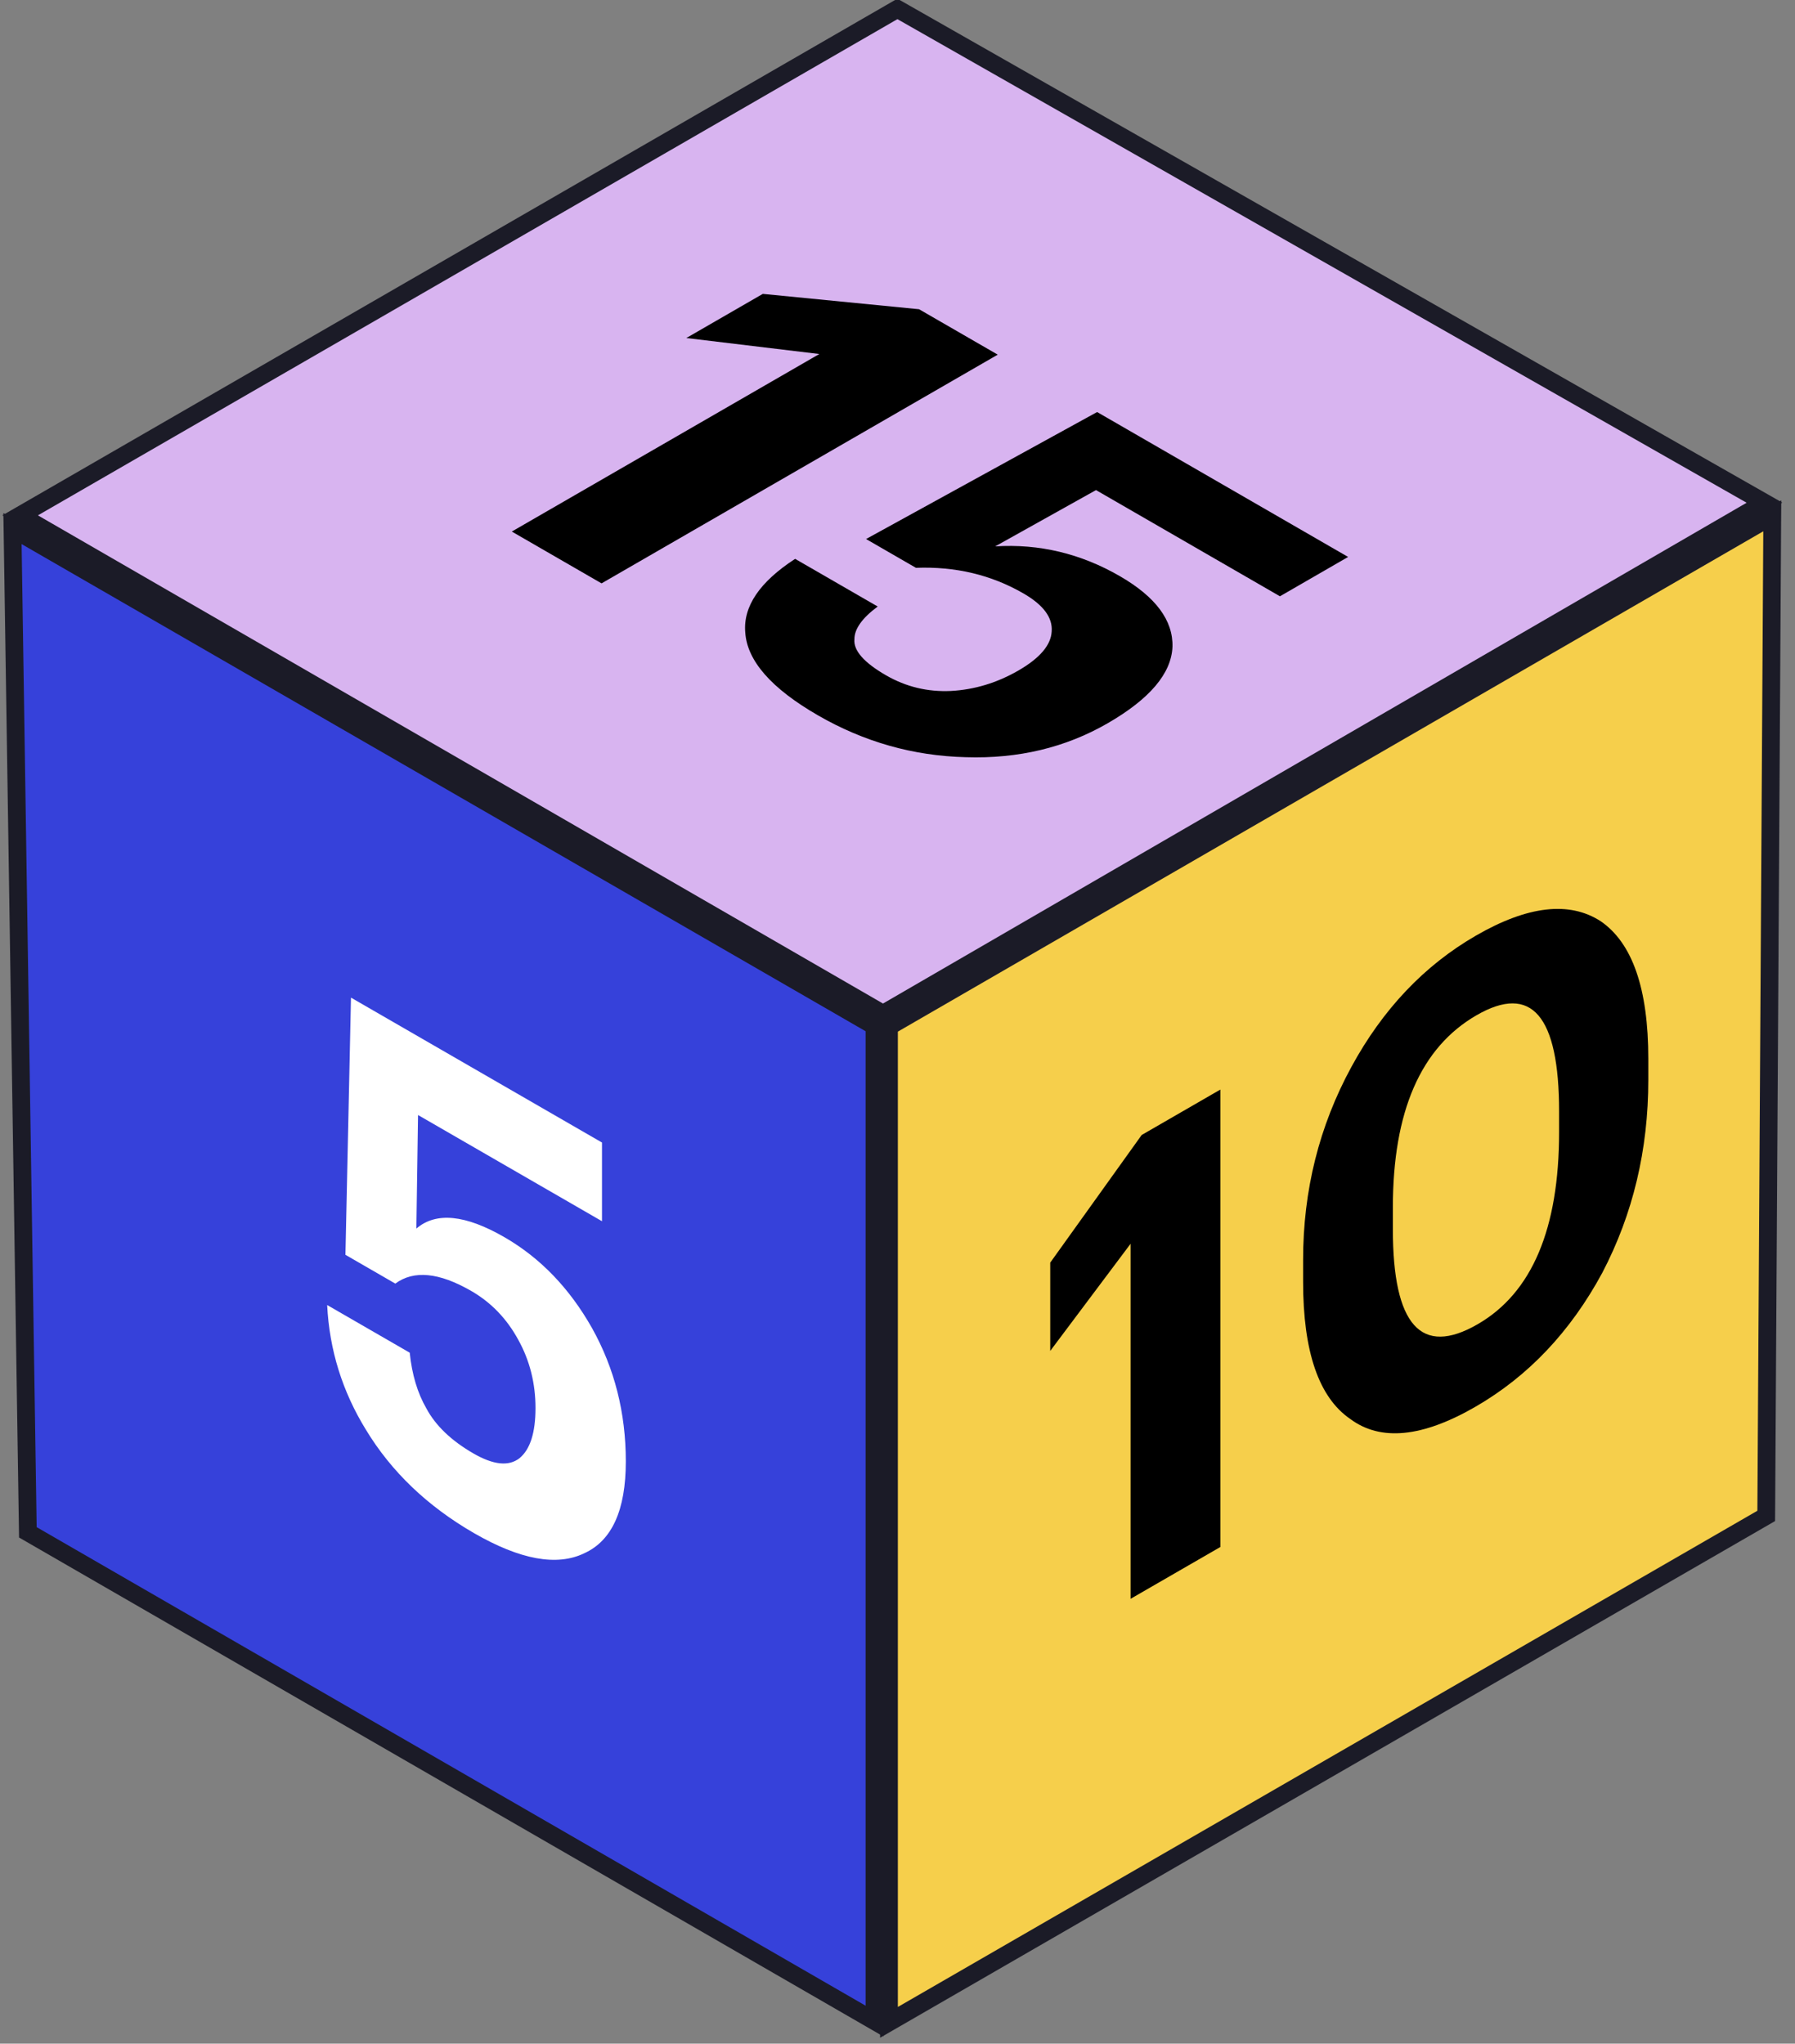
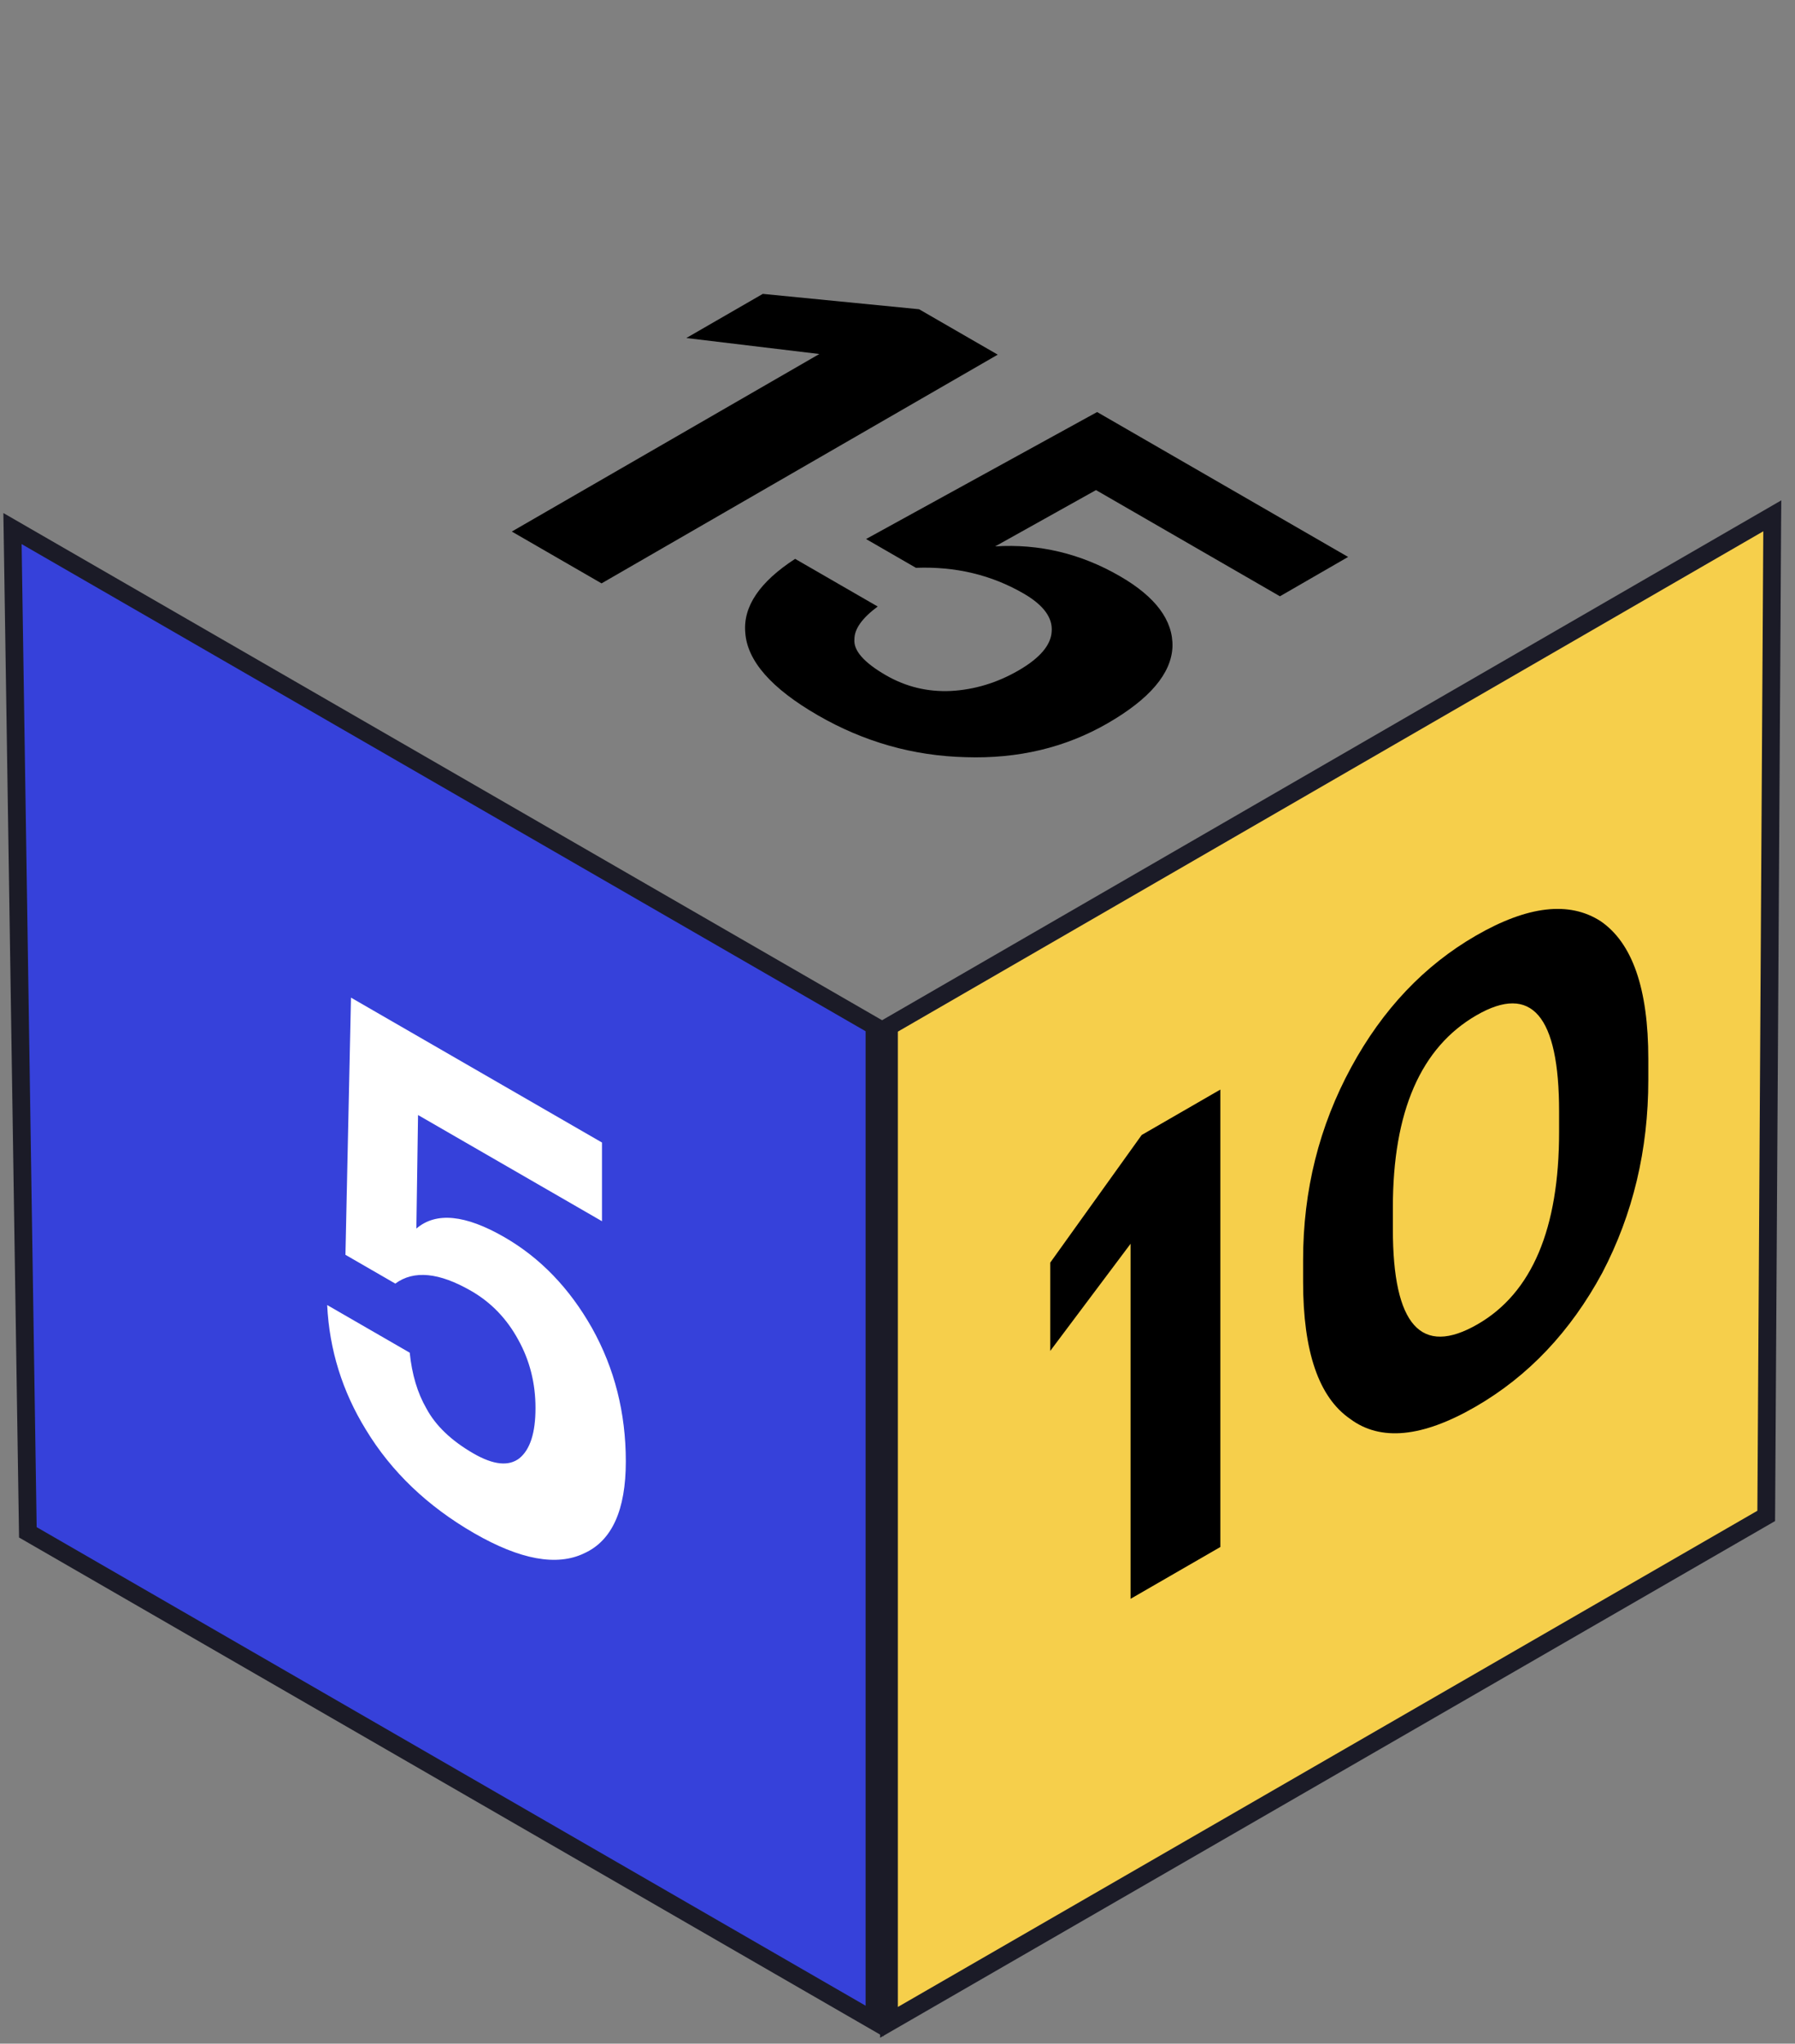
<svg xmlns="http://www.w3.org/2000/svg" width="101" height="115" viewBox="0 0 101 115" fill="none">
  <rect x="0" y="0" width="101" height="115" fill="#808080" stroke="none" />
-   <path d="M50.927 0.748L50.494 0.502L50.064 0.75L1.567 28.75L1.134 29L1.567 29.25L49.25 56.797L49.684 57.048L50.117 56.797L98.848 28.538L99.282 28.286L98.844 28.037L50.927 0.748Z" fill="#D8B4F0" stroke="#1B1B27" />
  <path d="M50.453 57.513L50.02 57.763L50.02 58.263L50.02 113.301L50.02 113.801L50.453 113.551L98.951 85.551L99.38 85.303L99.384 84.805L99.718 29.532L99.722 29.026L99.285 29.279L50.453 57.513Z" fill="#F6CF4B" stroke="#1B1B27" />
  <path d="M1.567 86.226L0.703 29.743L49.206 57.741L49.206 113.73L1.567 86.226Z" fill="#3641DA" stroke="#1B1B27" />
  <path d="M26.67 86.27C24.052 84.758 22.025 82.82 20.591 80.456C19.261 78.296 18.533 75.956 18.409 73.436L23.054 76.118C23.179 77.342 23.49 78.386 23.989 79.25C24.509 80.222 25.392 81.068 26.639 81.788C27.762 82.436 28.624 82.526 29.227 82.058C29.83 81.566 30.131 80.624 30.131 79.232C30.131 77.84 29.809 76.562 29.165 75.398C28.52 74.21 27.637 73.292 26.515 72.644C24.706 71.6 23.283 71.462 22.243 72.23L19.437 70.61L19.749 56.138L33.872 64.292L33.872 68.72L23.522 62.744L23.428 69.134C24.53 68.186 26.182 68.348 28.385 69.62C30.401 70.784 32.043 72.488 33.311 74.732C34.579 77 35.213 79.502 35.213 82.238C35.213 84.974 34.434 86.696 32.875 87.404C31.337 88.148 29.268 87.77 26.67 86.27Z" fill="white" />
  <path d="M63.615 69.988L59.094 76.018L59.094 71.05L64.239 63.868L68.666 61.312L68.666 87.052L63.615 89.968L63.615 69.988ZM83.143 74.517C86.198 72.753 87.726 69.147 87.726 63.699L87.726 62.547C87.726 57.147 86.178 55.341 83.081 57.129C79.942 58.941 78.373 62.547 78.373 67.947L78.373 69.171C78.373 74.571 79.963 76.353 83.143 74.517ZM83.018 79.161C80.025 80.889 77.677 81.117 75.972 79.845C74.206 78.633 73.322 76.059 73.322 72.123L73.322 70.899C73.322 66.987 74.227 63.369 76.035 60.045C77.802 56.793 80.14 54.327 83.05 52.647C85.959 50.967 88.298 50.697 90.064 51.837C91.852 53.061 92.746 55.641 92.746 59.577L92.746 60.765C92.746 64.701 91.883 68.319 90.158 71.619C88.37 74.931 85.991 77.445 83.018 79.161Z" fill="black" />
  <path d="M46.101 19.921L38.618 19.021L42.921 16.537L51.713 17.401L56.14 19.957L33.848 32.827L28.798 29.911L46.101 19.921ZM46.019 40.25C43.4 38.738 42.038 37.184 41.934 35.588C41.81 34.124 42.745 32.744 44.74 31.448L49.386 34.13C48.513 34.778 48.076 35.39 48.076 35.966C48.014 36.602 48.606 37.28 49.853 38C50.976 38.648 52.191 38.942 53.501 38.882C54.831 38.81 56.099 38.426 57.305 37.73C58.51 37.034 59.134 36.302 59.175 35.534C59.237 34.754 58.708 34.04 57.585 33.392C55.777 32.348 53.761 31.868 51.537 31.952L48.731 30.332L61.732 23.186L75.855 31.34L72.02 33.554L61.669 27.578L55.995 30.746C58.468 30.59 60.807 31.148 63.01 32.42C65.026 33.584 66.013 34.91 65.972 36.398C65.909 37.898 64.694 39.332 62.324 40.7C59.955 42.068 57.294 42.704 54.343 42.608C51.391 42.536 48.617 41.75 46.019 40.25Z" fill="black" />
</svg>